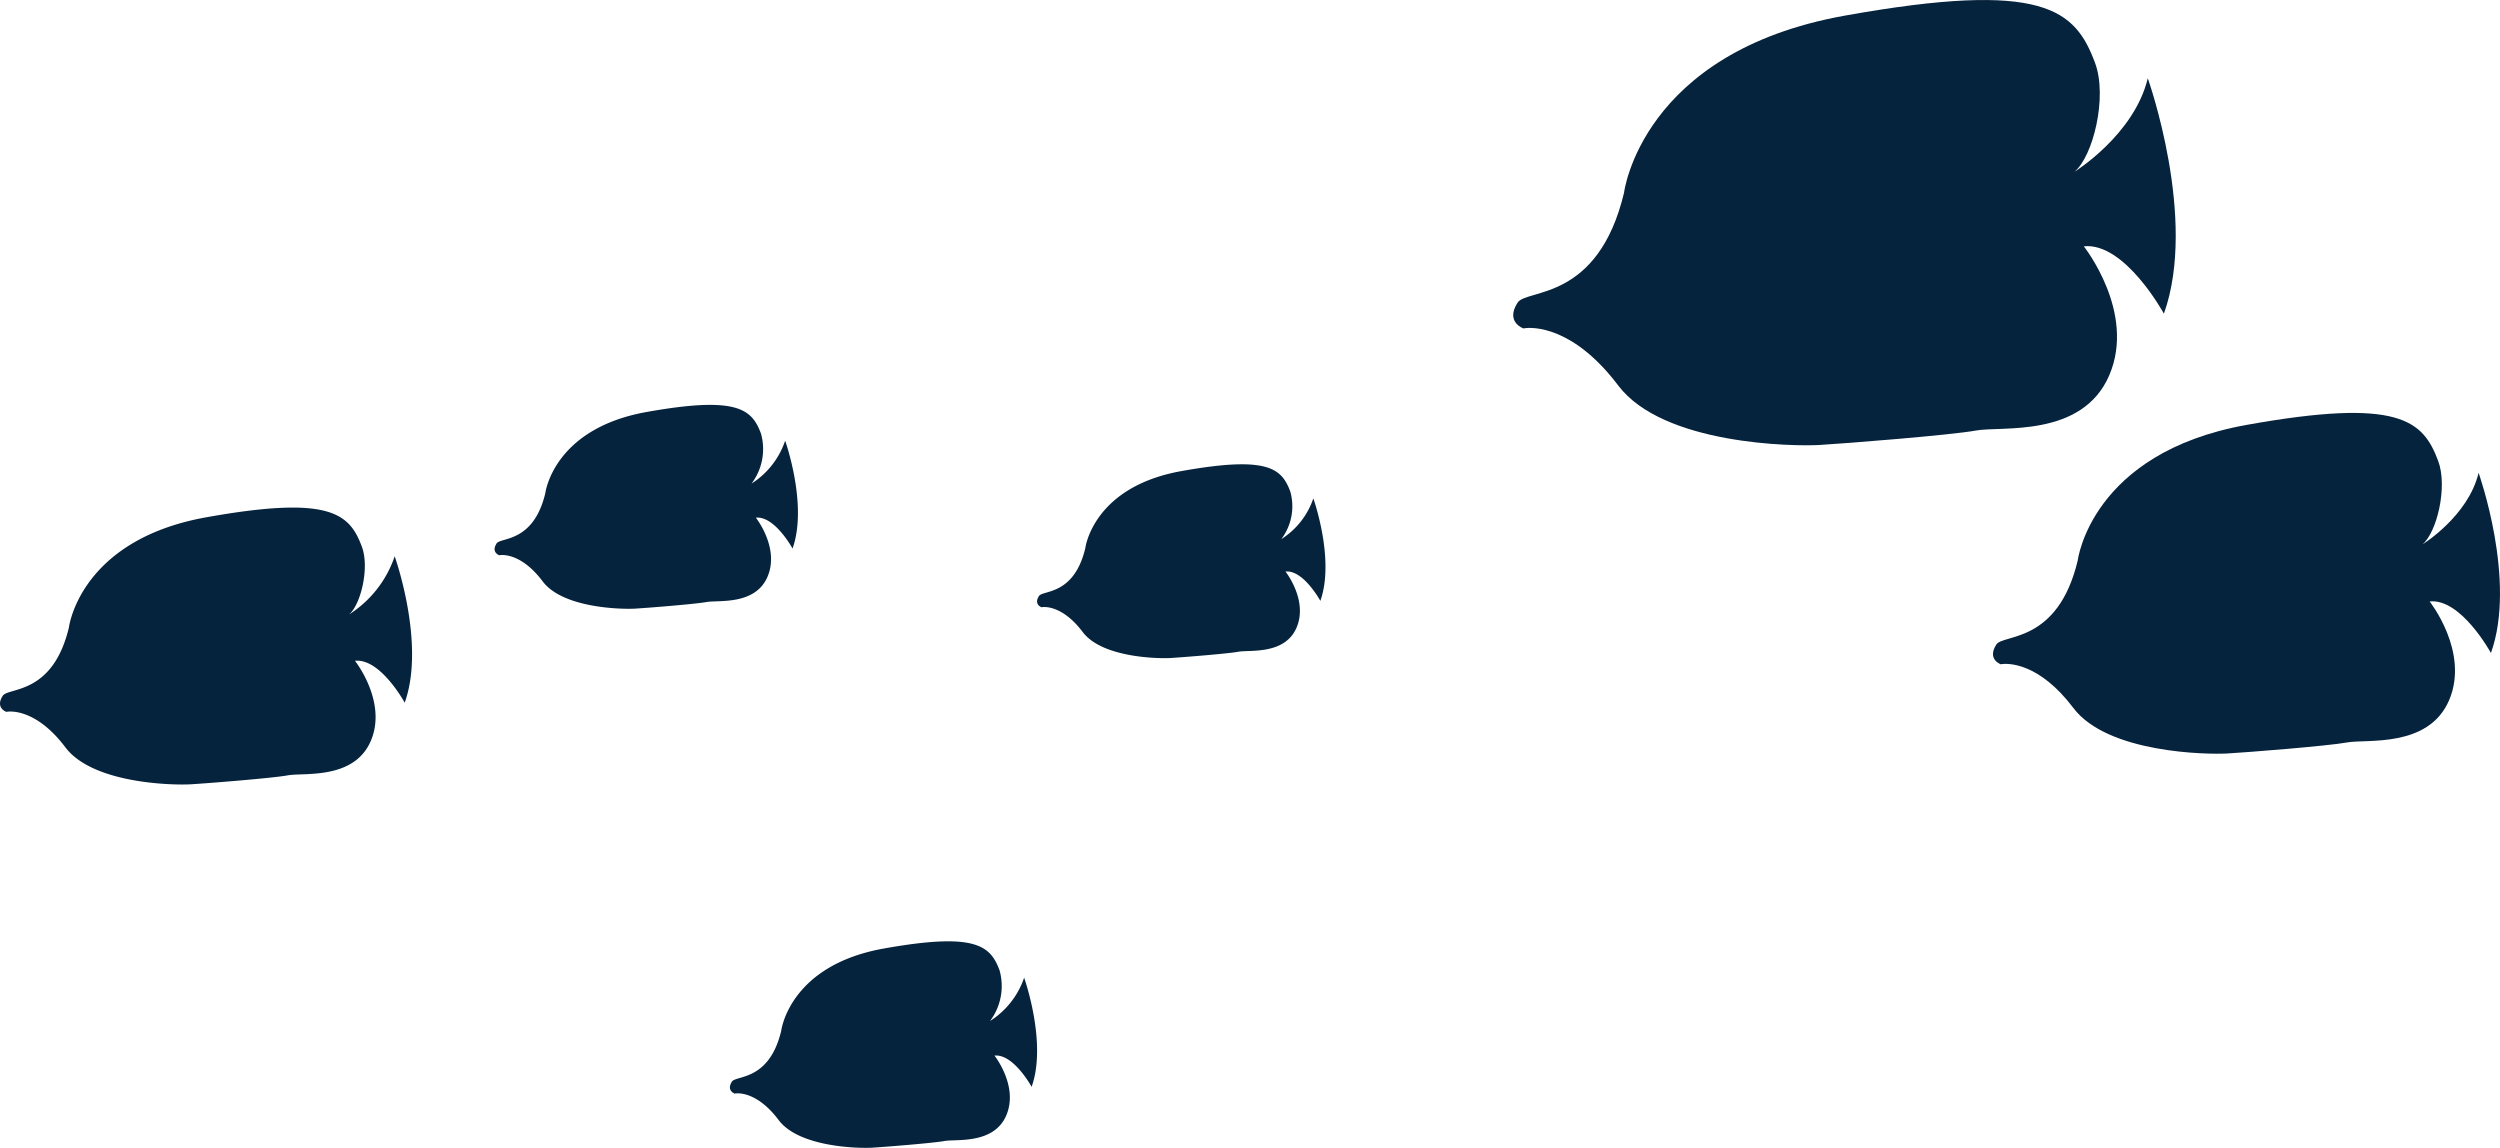
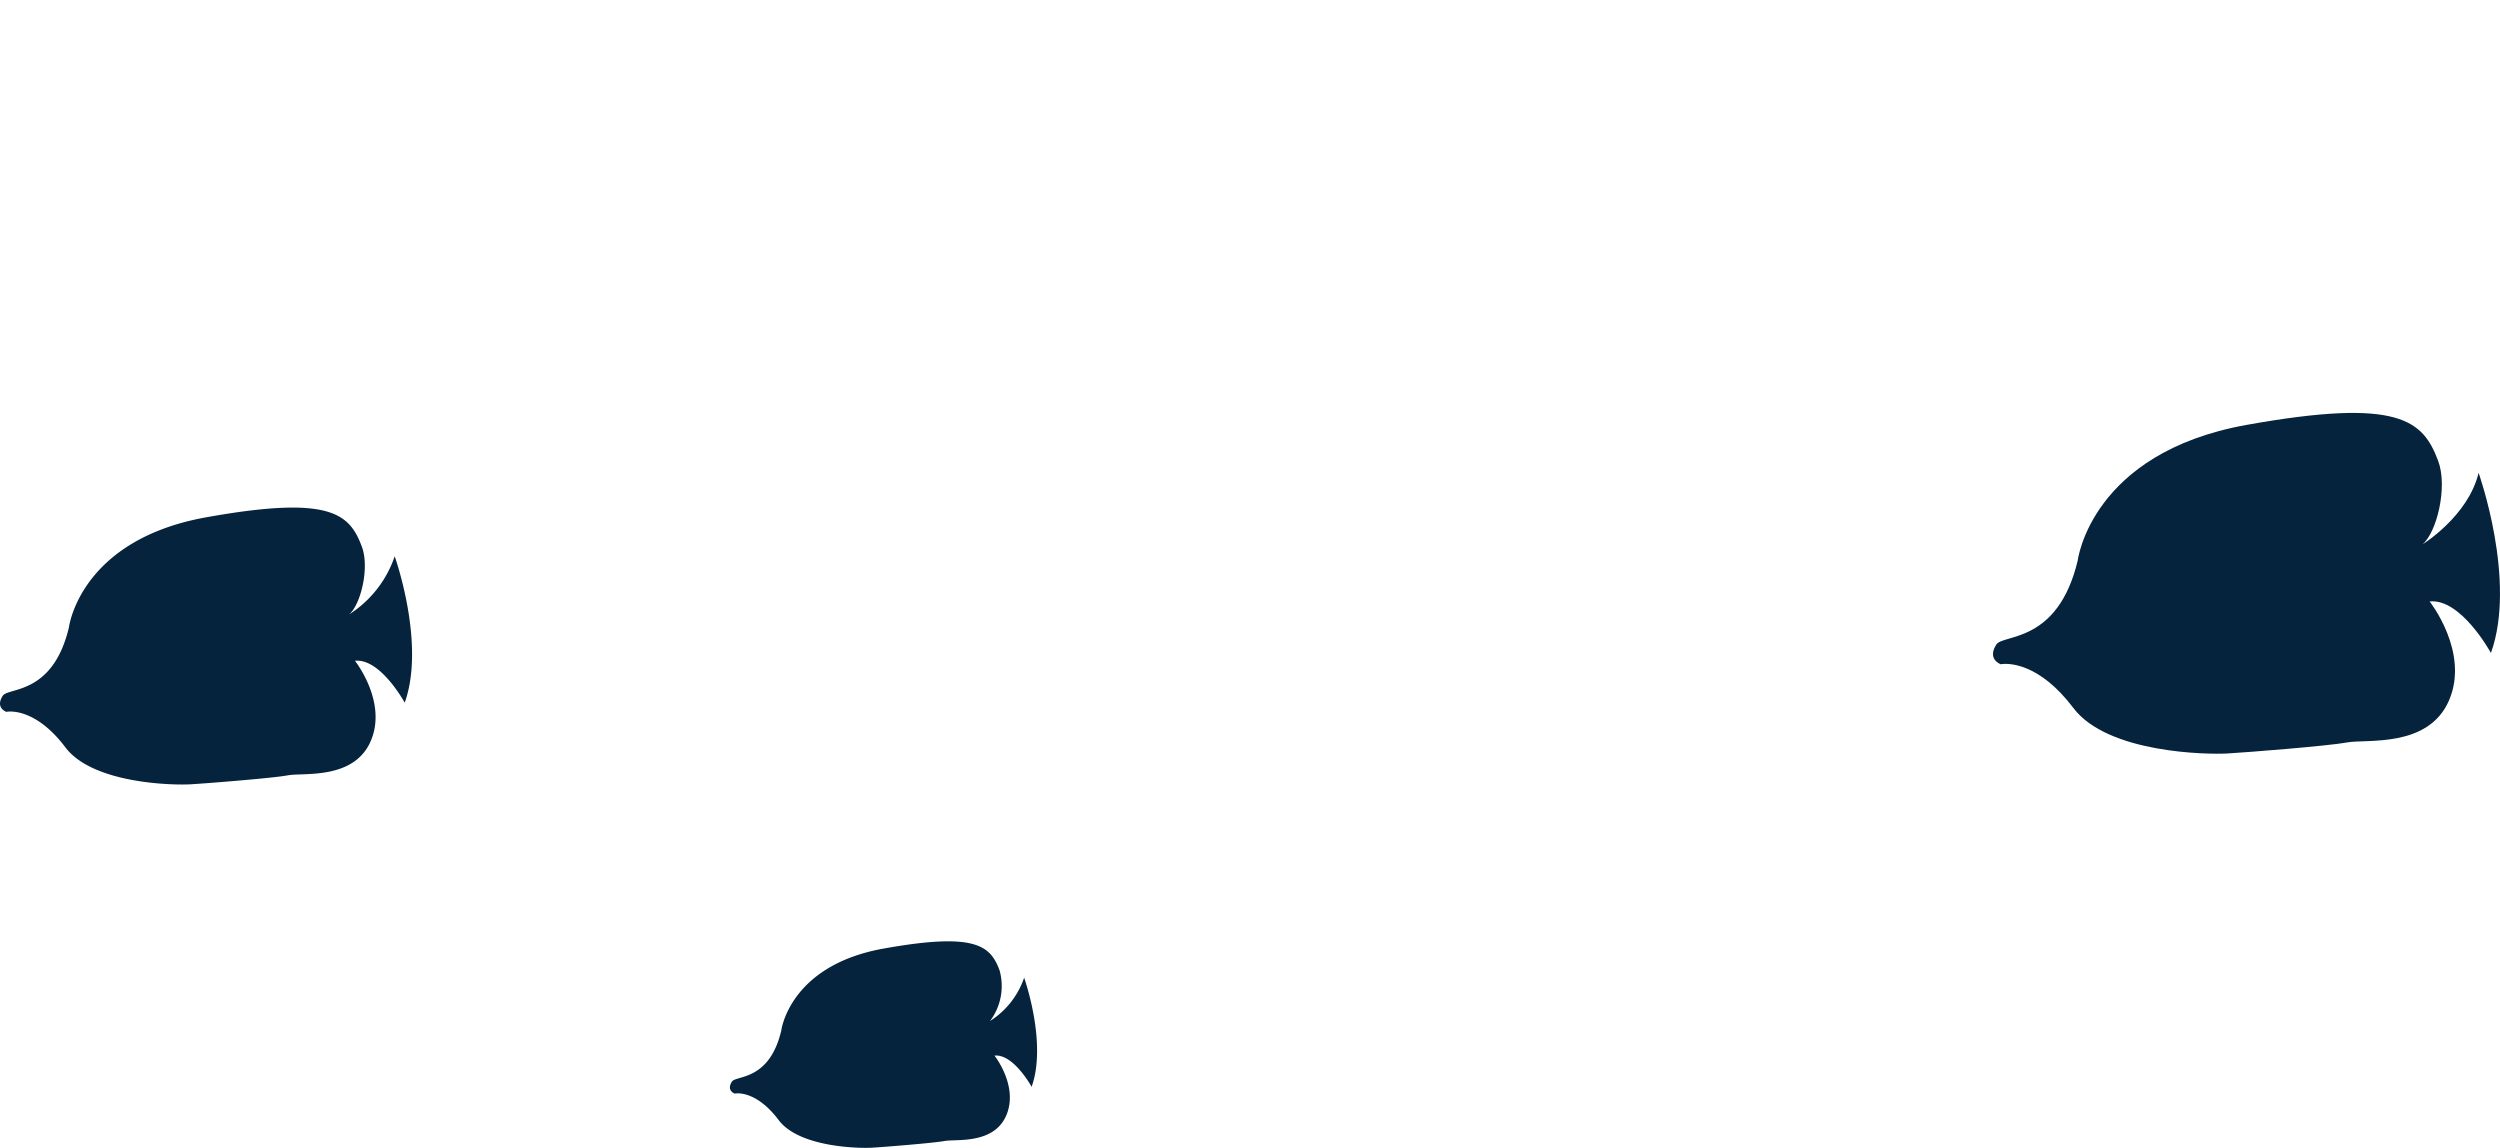
<svg xmlns="http://www.w3.org/2000/svg" width="180.838" height="83.03" viewBox="0 0 180.838 83.03">
  <g transform="translate(0)">
-     <path d="M460.027,5.662s3.626,10.165,1.166,17.028c0,0-2.823-5.187-5.794-4.872,0,0,3.8,4.775,1.841,9.33s-7.829,3.66-9.632,3.993-9.5.939-11.341,1.047-11.3-.009-14.543-4.3-6.185-4.256-6.861-4.131c0,0-1.327-.454-.422-1.864.652-1.017,5.814-.064,7.7-7.947,0,0,1.228-10.169,15.963-12.814,14.435-2.591,16.675-.424,18.107,3.412.922,2.471-.144,6.784-1.494,7.888C454.715,12.43,459.038,9.768,460.027,5.662Z" transform="translate(-304.667 0)" fill="#06233d" />
    <path d="M580.552,117.344s2.775,7.78.892,13.032c0,0-2.16-3.97-4.434-3.728,0,0,2.9,3.654,1.409,7.141s-5.991,2.8-7.371,3.056-7.268.719-8.68.8-8.65-.007-11.13-3.293-4.733-3.257-5.25-3.161c0,0-1.015-.348-.323-1.426.5-.778,4.449-.049,5.89-6.082,0,0,.94-7.782,12.217-9.807,11.047-1.983,12.761-.324,13.857,2.611.706,1.891-.111,5.192-1.143,6.037C576.486,122.524,579.8,120.486,580.552,117.344Z" transform="translate(-401.262 -83.141)" fill="#06233d" />
-     <path d="M156.374,113.392s1.66,4.655.534,7.8c0,0-1.292-2.375-2.653-2.231,0,0,1.738,2.186.843,4.273s-3.585,1.676-4.41,1.828-4.349.43-5.193.479-5.176,0-6.659-1.971-2.832-1.949-3.142-1.891c0,0-.607-.208-.193-.853.3-.465,2.662-.03,3.525-3.639,0,0,.562-4.656,7.31-5.868,6.61-1.186,7.635-.194,8.291,1.562a4.144,4.144,0,0,1-.684,3.612A5.9,5.9,0,0,0,156.374,113.392Z" transform="translate(-99.58 -81.514)" fill="#06233d" />
    <path d="M28.55,142.435s2.255,6.323.725,10.591c0,0-1.756-3.226-3.6-3.03,0,0,2.361,2.97,1.145,5.8s-4.869,2.277-5.991,2.484-5.907.584-7.054.651-7.03-.005-9.046-2.676S.879,153.611.459,153.689c0,0-.825-.282-.262-1.159.406-.632,3.616-.04,4.787-4.943,0,0,.764-6.325,9.929-7.97,8.978-1.612,10.371-.264,11.262,2.122.574,1.537-.09,4.22-.929,4.906A8.014,8.014,0,0,0,28.55,142.435Z" transform="translate(0 -102.197)" fill="#06233d" />
    <path d="M65.056,278.282s1.681,4.713.541,7.894c0,0-1.309-2.4-2.686-2.259,0,0,1.759,2.214.853,4.326s-3.63,1.7-4.465,1.852-4.4.435-5.258.485-5.24,0-6.743-2-2.868-1.973-3.181-1.915c0,0-.615-.211-.2-.864.3-.471,2.7-.03,3.569-3.684,0,0,.569-4.715,7.4-5.941,6.692-1.2,7.731-.2,8.395,1.582a4.2,4.2,0,0,1-.693,3.657A5.973,5.973,0,0,0,65.056,278.282Z" transform="translate(9.025 -207.56)" fill="#06233d" />
-     <path d="M303.808,129.535s1.578,4.425.507,7.412c0,0-1.229-2.258-2.522-2.121,0,0,1.652,2.079.8,4.061s-3.408,1.594-4.193,1.739-4.134.409-4.937.456-4.92,0-6.331-1.873-2.692-1.853-2.986-1.8c0,0-.578-.2-.184-.811.284-.442,2.531-.028,3.351-3.459,0,0,.534-4.427,6.949-5.578,6.284-1.128,7.259-.184,7.882,1.485a3.94,3.94,0,0,1-.65,3.434A5.609,5.609,0,0,0,303.808,129.535Z" transform="translate(-208.808 -93.484)" fill="#06233d" />
  </g>
</svg>